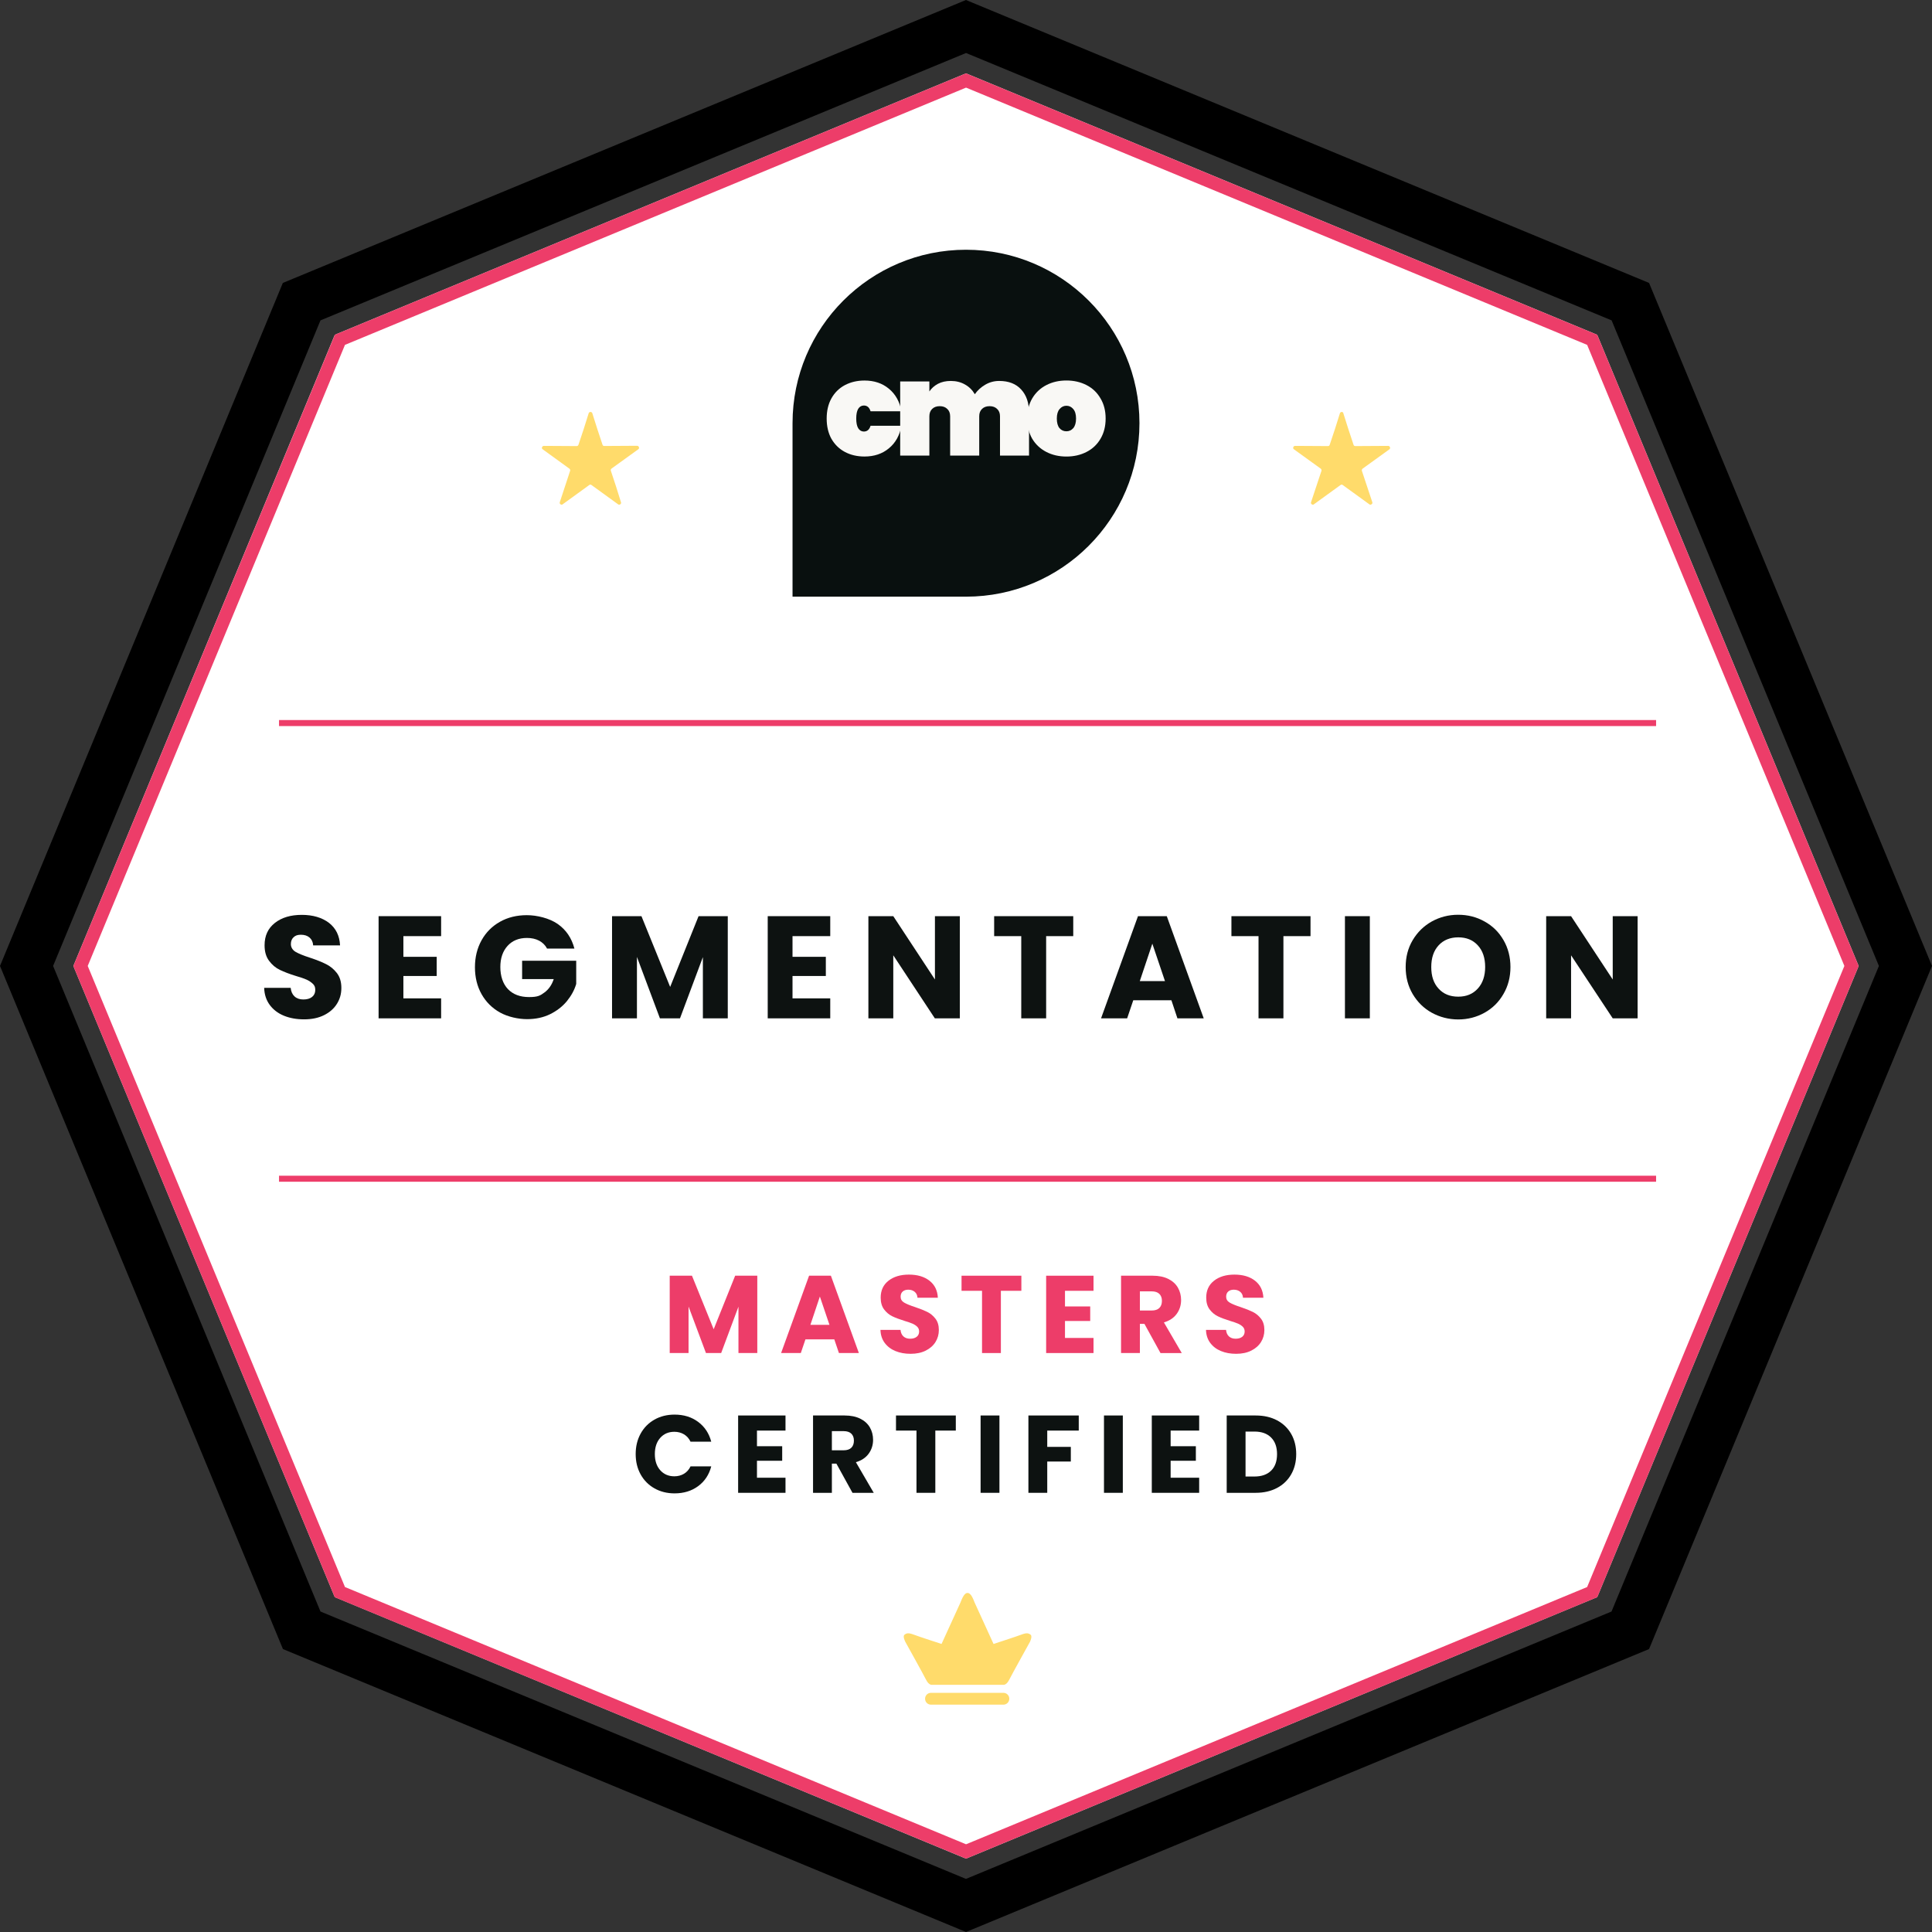
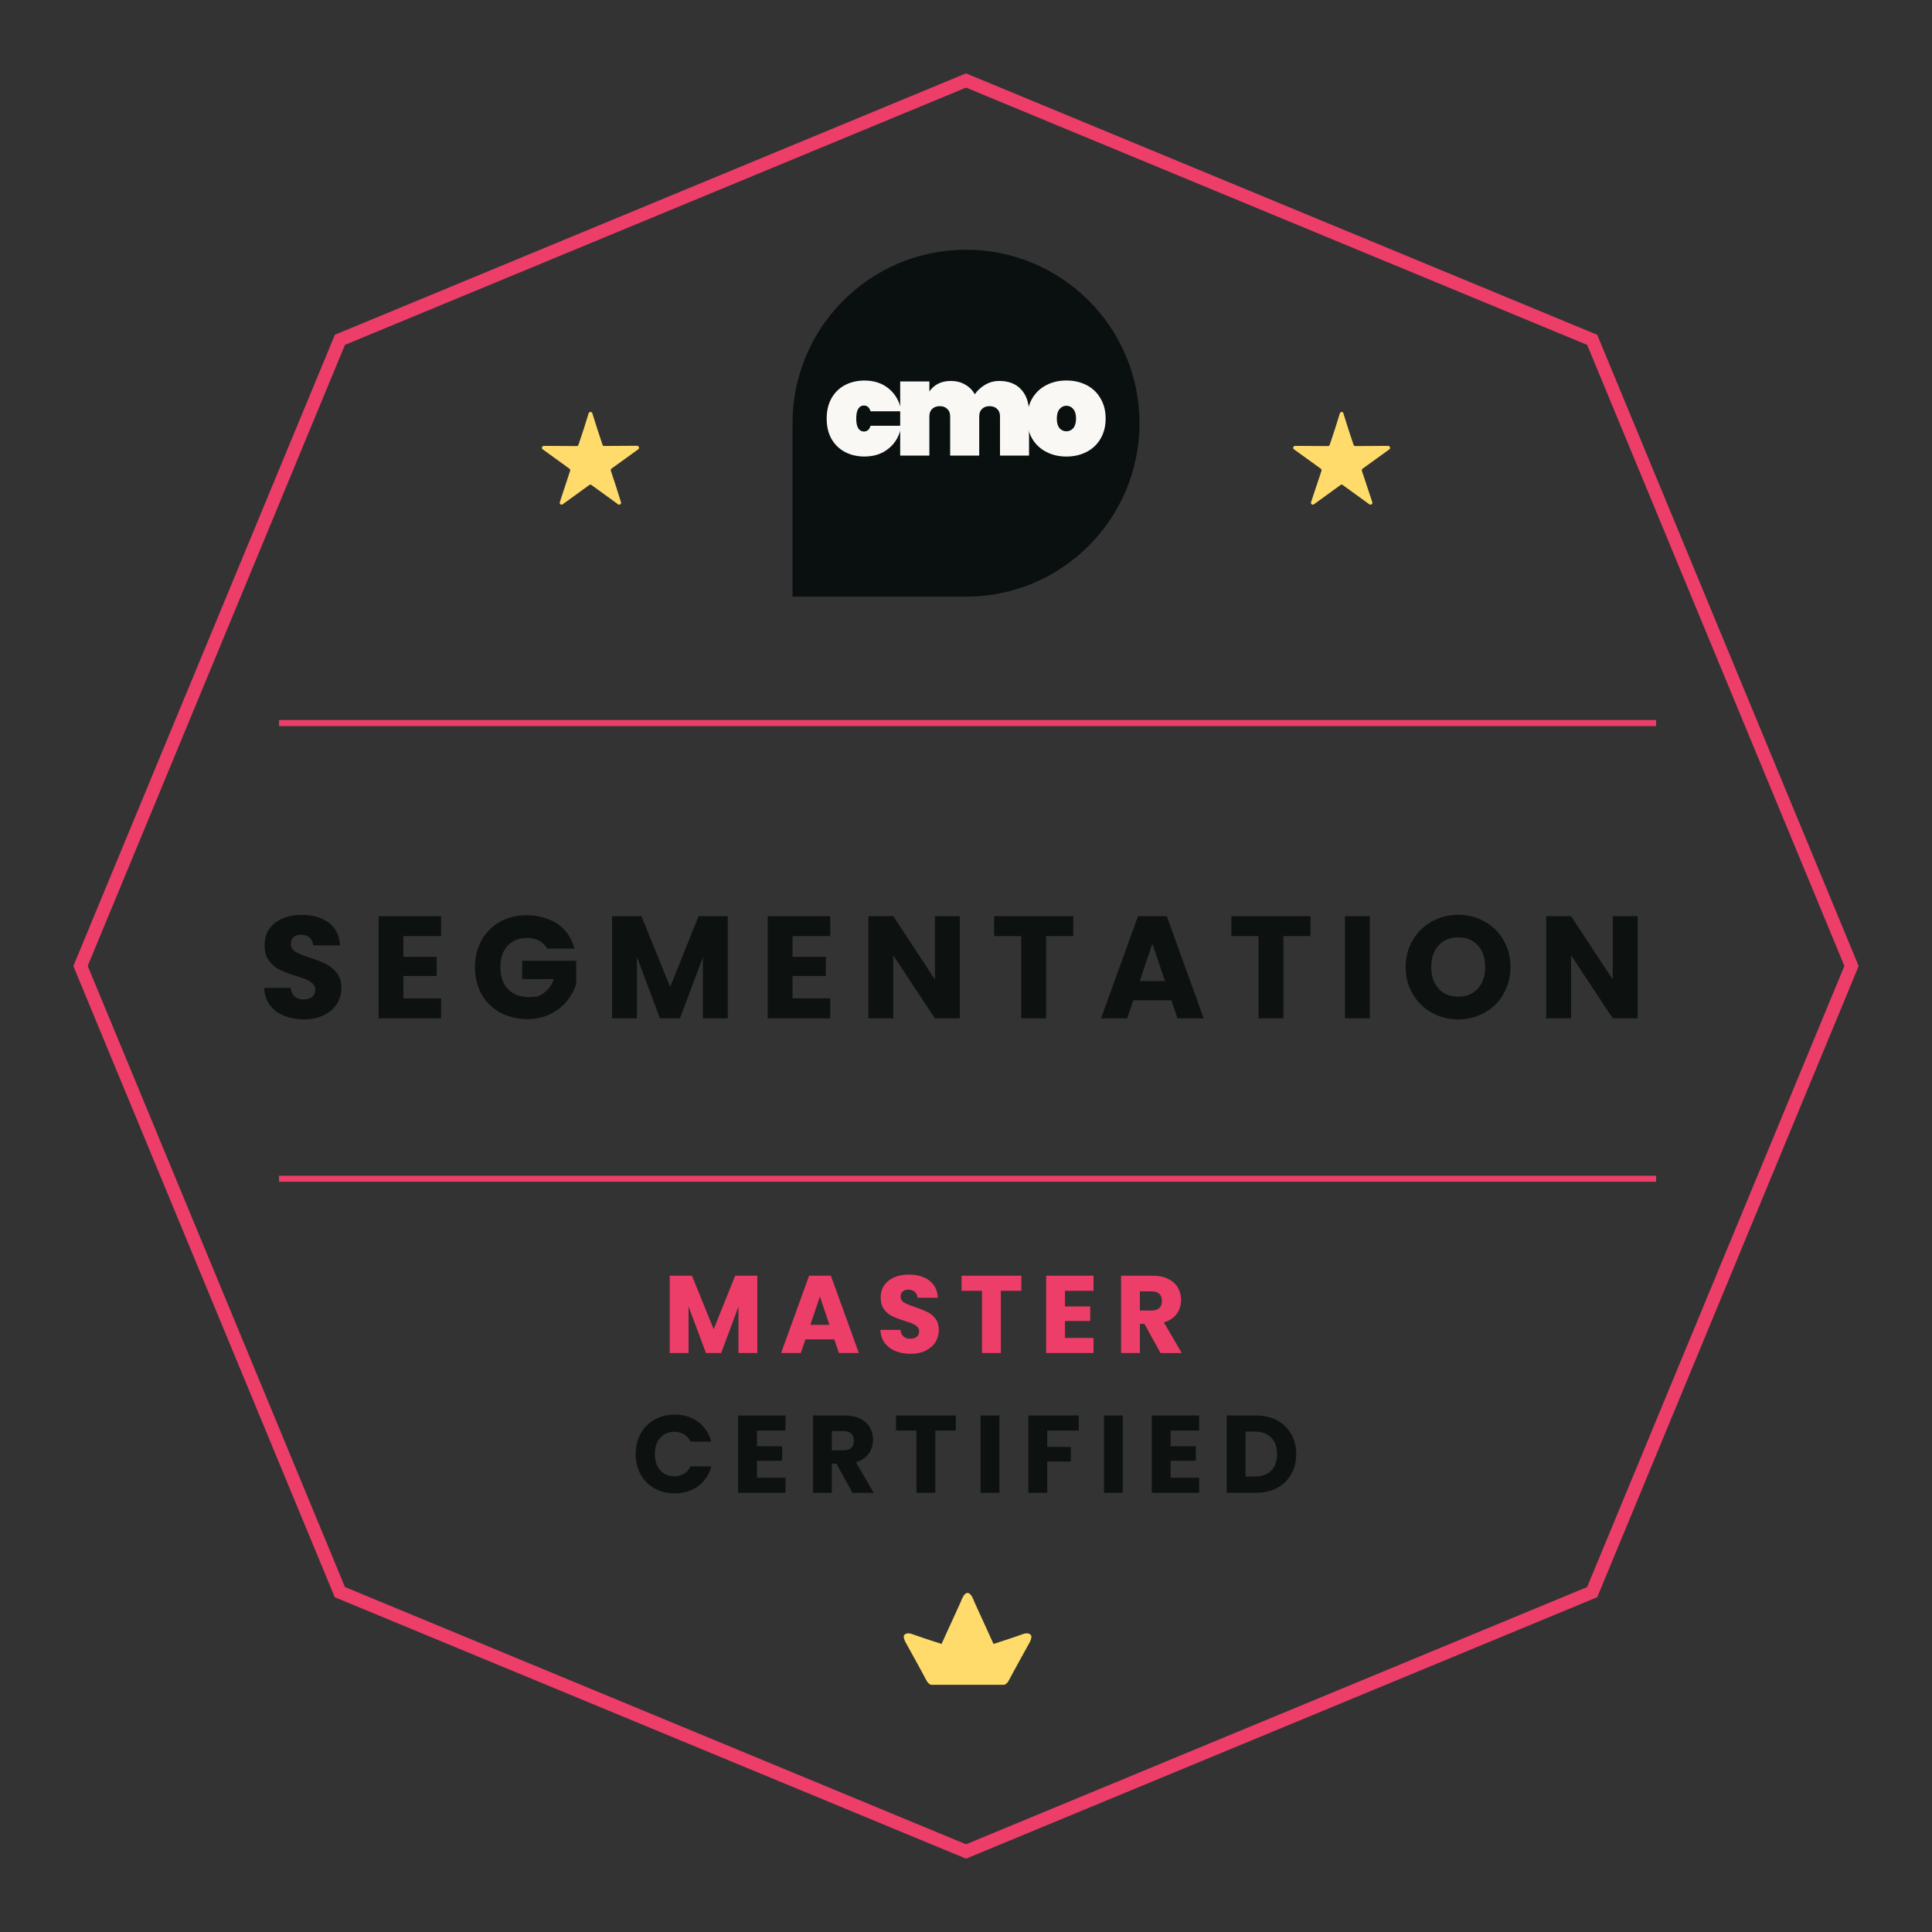
<svg xmlns="http://www.w3.org/2000/svg" id="Layer_1" data-name="Layer 1" viewBox="0 0 1924.9 1924.9">
  <rect x="0" y="0" width="1924.9" height="1924.9" fill="#333333" stroke="none" />
  <defs>
    <style>
      .cls-1 {
        fill: #ed3d69;
      }

      .cls-2 {
        isolation: isolate;
      }

      .cls-3 {
        fill: #ffdb6b;
      }

      .cls-4 {
        fill: #09100f;
      }

      .cls-5 {
        fill: #fff;
      }

      .cls-6 {
        fill: #0d1211;
      }

      .cls-7 {
        fill: #f9f8f5;
      }
    </style>
  </defs>
-   <polygon class="cls-5" points="962.5 73.1 960 74.1 336.1 332.5 333.6 333.6 332.5 336.1 74.1 960 73.1 962.4 74.1 964.9 332.5 1588.8 333.6 1591.3 336.1 1592.3 960 1850.8 962.5 1851.8 964.9 1850.8 1588.8 1592.3 1591.3 1591.3 1592.4 1588.8 1850.8 964.9 1851.8 962.4 1850.8 960 1592.4 336.1 1591.3 333.6 1588.8 332.5 964.9 74.1 962.5 73.1" />
  <path class="cls-3" d="M1336.693,410.438c-.7,0-1.5.6-1.7,1.3-3.2,10.6-6.6,20.9-10.1,31.2-.2,1-1,1.5-1.7,1.5-11.1,0-21.9-.2-32.7-.2-1,0-1.8.5-2,1.5-.2.7,0,1.5.8,2,8.9,6.4,17.7,12.8,26.6,19.2.7.5.9,1.5.7,2.2-3.4,10.3-6.9,20.9-10.4,31.3-.2.7,0,1.5.7,2,.4.2.8.4,1.2.4s.8-.1,1-.4c8.8-6.4,17.7-12.8,26.5-19.2.4-.3.8-.4,1.1-.4.4,0,.8.1,1.1.4,8.8,6.4,17.7,12.8,26.5,19.2.3.2.6.4,1,.4s.8-.1,1.2-.4c.8-.5,1-1.3.8-2-3.5-10.4-6.9-20.9-10.4-31.3-.2-.7,0-1.7.7-2.2,8.9-6.4,17.7-12.8,26.6-19.2.7-.5,1-1.3.7-2-.2-1-1-1.5-2-1.5-10.8,0-21.6.2-32.7.2-.7,0-1.5-.5-1.7-1.5-3.4-10.3-6.9-20.6-10.1-31.2,0-.7-.7-1.3-1.7-1.3M588.205,410.438c-.7,0-1.5.6-1.7,1.3-3.2,10.6-6.6,20.9-10.1,31.2-.3,1-1,1.5-1.7,1.5-11.1,0-21.9-.2-32.7-.2-1,0-1.7.5-2,1.5-.3.7,0,1.5.8,2,8.8,6.4,17.7,12.8,26.5,19.2.7.5,1,1.5.7,2.2-3.4,10.3-6.9,20.9-10.3,31.3-.2.7,0,1.5.7,2,.4.2.8.4,1.2.4s.8-.1,1-.4c8.8-6.4,17.7-12.8,26.5-19.2.4-.3.8-.4,1.1-.4.4,0,.7.1,1.1.4,8.8,6.4,17.7,12.8,26.5,19.2.2.2.6.4,1,.4s.8-.1,1.2-.4c.7-.5,1-1.3.7-2-3.2-10.5-6.6-21.1-10.1-31.4-.3-.7,0-1.7.7-2.2,8.9-6.4,17.7-12.8,26.6-19.2.7-.5,1-1.3.7-2-.3-1-1-1.5-2-1.5-10.8,0-21.7.2-32.7.2-.7,0-1.5-.5-1.7-1.5-3.4-10.3-6.9-20.6-10.1-31.2-.1-.6-.9-1.2-1.9-1.2" />
-   <path d="M322,1612.1l-12.7,5.2,12.7-5.2h0ZM319.3,1605.6L52.9,962.4,319.3,319.2,962.5,52.8l643.2,266.4,266.3,643.2-266.4,643.2-643.2,266.4-643.1-266.4h0ZM962.4,0L281.8,281.9,0,962.4l281.9,680.6,680.6,281.9,6.5-2.7,674-279.2,281.9-680.6-281.9-680.5L962.4,0h0Z" />
  <path class="cls-1" d="M962.5,73.1l-2.5,1L336.1,332.5l-2.5,1-1,2.6L74.1,960l-1,2.5,1,2.5,258.4,623.9,1,2.5,2.5,1,624,258.4,2.5,1,2.5-1,623.8-258.4,2.5-1,1.1-2.5,258.4-623.9,1-2.5-1-2.5-258.4-623.9-1.1-2.6-2.5-1L964.9,74.1l-2.4-1h0ZM962.5,1837.5l-618.8-256.3L87.4,962.4,343.7,343.6,962.5,87.3l618.8,256.3,256.3,618.8-256.3,618.8-618.8,256.3h0Z" />
  <path class="cls-1" d="M1650,1177.4H278v-6h1372v6ZM1650,723.4H278v-6h1372v6Z" />
  <g>
-     <path class="cls-3" d="M927.582,1686.6c-3.3,0-5.9,2.6-5.9,5.9s2.6,5.9,5.9,5.9h72.1c3.3,0,5.9-2.6,5.9-5.9s-2.6-5.9-5.9-5.9h-72.1Z" />
    <path class="cls-3" d="M1026.782,1628.7c-2.1-1.6-3.9-2.1-9.4,0s-27.5,9.2-27.5,9.2l-19-41.6c-.1-.3-.3-.6-.3-.8-1.2-3-2.4-5.7-3.9-7.1-.7-.7-1.6-1.3-2.6-1.3h-.2c-1,0-1.9.6-2.6,1.3-1.5,1.5-2.7,4.1-3.9,7.1-.1.2-.2.5-.3.8l-19,41.6s-22-7.1-27.5-9.2-7.3-1.6-9.4,0c-2.1,1.6.8,7.1.8,7.1,0,0,17.8,32,20.7,37.8s6,5,6,5h70.8s3.1.8,6-5,20.7-37.8,20.7-37.8c0,0,2.7-5.6.6-7.1" />
  </g>
  <g class="cls-2">
    <path class="cls-1" d="M754.514,1271.018v77.051h-18.769v-46.209l-17.232,46.209h-15.146l-17.342-46.318v46.318h-18.77v-77.051h22.172l21.622,53.343,21.403-53.343h22.062,0Z" />
    <path class="cls-1" d="M831.236,1334.458h-28.757l-4.609,13.61h-19.647l27.879-77.051h21.732l27.879,77.051h-19.866l-4.61-13.61h-.001ZM826.407,1319.97l-9.549-28.208-9.439,28.208h18.988Z" />
    <path class="cls-1" d="M892.152,1346.093c-4.464-1.828-8.031-4.536-10.701-8.122-2.672-3.585-4.08-7.903-4.226-12.952h19.976c.292,2.854,1.279,5.032,2.964,6.531,1.683,1.5,3.877,2.25,6.585,2.25,2.78,0,4.976-.64,6.586-1.921,1.608-1.279,2.415-3.055,2.415-5.323,0-1.902-.642-3.475-1.921-4.72-1.281-1.243-2.854-2.268-4.72-3.073-1.866-.805-4.52-1.719-7.958-2.744-4.977-1.536-9.038-3.073-12.183-4.609-3.147-1.537-5.855-3.805-8.122-6.806-2.27-2.999-3.403-6.915-3.403-11.744,0-7.17,2.597-12.787,7.793-16.848,5.195-4.062,11.964-6.092,20.306-6.092,8.487,0,15.328,2.03,20.525,6.092,5.194,4.061,7.975,9.714,8.341,16.958h-20.305c-.147-2.487-1.062-4.445-2.744-5.873-1.685-1.427-3.842-2.14-6.476-2.14-2.27,0-4.1.604-5.488,1.811-1.391,1.208-2.085,2.946-2.085,5.214,0,2.488,1.169,4.428,3.512,5.817,2.341,1.391,5.999,2.892,10.976,4.5,4.976,1.684,9.018,3.293,12.129,4.829,3.109,1.537,5.798,3.77,8.067,6.695,2.267,2.928,3.402,6.695,3.402,11.306,0,4.391-1.116,8.379-3.348,11.964-2.232,3.586-5.471,6.439-9.714,8.561-4.244,2.123-9.257,3.184-15.037,3.184-5.635,0-10.684-.914-15.146-2.744h0Z" />
    <path class="cls-1" d="M1017.606,1271.018v15.037h-20.415v62.014h-18.769v-62.014h-20.416v-15.037h59.6Z" />
    <path class="cls-1" d="M1061.07,1286.055v15.586h25.135v14.488h-25.135v16.902h28.428v15.037h-47.197v-77.051h47.197v15.037h-28.428Z" />
    <path class="cls-1" d="M1156.228,1348.068l-16.024-29.086h-4.5v29.086h-18.77v-77.051h31.501c6.073,0,11.251,1.062,15.531,3.183,4.28,2.123,7.48,5.032,9.604,8.727,2.122,3.695,3.184,7.812,3.184,12.348,0,5.122-1.446,9.696-4.336,13.72-2.892,4.025-7.153,6.879-12.787,8.562l17.781,30.513h-21.184v-.002ZM1135.704,1305.701h11.634c3.438,0,6.019-.84,7.738-2.524,1.719-1.683,2.579-4.061,2.579-7.134,0-2.926-.86-5.231-2.579-6.915-1.72-1.683-4.3-2.524-7.738-2.524h-11.634v19.098h0Z" />
-     <path class="cls-1" d="M1216.486,1346.093c-4.464-1.828-8.031-4.536-10.701-8.122-2.672-3.585-4.08-7.903-4.226-12.952h19.976c.292,2.854,1.279,5.032,2.964,6.531,1.683,1.5,3.877,2.25,6.585,2.25,2.78,0,4.976-.64,6.586-1.921,1.608-1.279,2.415-3.055,2.415-5.323,0-1.902-.642-3.475-1.921-4.72-1.281-1.243-2.854-2.268-4.72-3.073s-4.52-1.719-7.958-2.744c-4.977-1.536-9.038-3.073-12.183-4.609-3.147-1.537-5.855-3.805-8.122-6.806-2.27-2.999-3.403-6.915-3.403-11.744,0-7.17,2.597-12.787,7.793-16.848,5.195-4.062,11.964-6.092,20.306-6.092,8.487,0,15.328,2.03,20.525,6.092,5.194,4.061,7.975,9.714,8.341,16.958h-20.305c-.147-2.487-1.062-4.445-2.744-5.873-1.685-1.427-3.842-2.14-6.476-2.14-2.27,0-4.1.604-5.488,1.811-1.391,1.208-2.085,2.946-2.085,5.214,0,2.488,1.169,4.428,3.512,5.817,2.341,1.391,5.999,2.892,10.976,4.5,4.976,1.684,9.018,3.293,12.129,4.829,3.109,1.537,5.798,3.77,8.067,6.695,2.267,2.928,3.402,6.695,3.402,11.306,0,4.391-1.116,8.379-3.348,11.964-2.232,3.586-5.471,6.439-9.714,8.561-4.244,2.123-9.257,3.184-15.037,3.184-5.635,0-10.684-.914-15.146-2.744h0Z" />
    <path class="cls-6" d="M638.281,1428.338c3.292-5.964,7.884-10.609,13.774-13.939,5.89-3.329,12.567-4.994,20.031-4.994,9.146,0,16.975,2.414,23.488,7.244,6.512,4.829,10.866,11.415,13.062,19.756h-20.635c-1.537-3.219-3.715-5.669-6.531-7.354-2.817-1.683-6.02-2.524-9.604-2.524-5.781,0-10.465,2.014-14.049,6.037-3.586,4.024-5.379,9.403-5.379,16.135s1.793,12.11,5.379,16.134c3.584,4.025,8.268,6.037,14.049,6.037,3.584,0,6.786-.841,9.604-2.524,2.816-1.683,4.994-4.133,6.531-7.354h20.635c-2.195,8.341-6.55,14.91-13.062,19.701-6.514,4.794-14.343,7.189-23.488,7.189-7.464,0-14.142-1.663-20.031-4.994-5.891-3.329-10.482-7.957-13.774-13.885-3.293-5.927-4.939-12.694-4.939-20.305s1.646-14.396,4.939-20.36h0Z" />
    <path class="cls-6" d="M754.186,1425.319v15.586h25.135v14.488h-25.135v16.902h28.428v15.037h-47.197v-77.051h47.197v15.037h-28.428Z" />
    <path class="cls-6" d="M849.346,1487.333l-16.024-29.086h-4.5v29.086h-18.77v-77.051h31.501c6.073,0,11.251,1.062,15.531,3.183,4.28,2.123,7.48,5.032,9.604,8.727,2.122,3.695,3.184,7.812,3.184,12.348,0,5.122-1.446,9.696-4.336,13.72-2.892,4.025-7.153,6.879-12.787,8.562l17.781,30.513h-21.184v-.002ZM828.821,1444.966h11.634c3.438,0,6.019-.84,7.738-2.524,1.719-1.683,2.579-4.061,2.579-7.134,0-2.926-.86-5.231-2.579-6.915-1.72-1.683-4.3-2.524-7.738-2.524h-11.634v19.098h0Z" />
    <path class="cls-6" d="M952.299,1410.282v15.037h-20.415v62.014h-18.769v-62.014h-20.416v-15.037h59.6Z" />
    <path class="cls-6" d="M995.763,1410.282v77.051h-18.77v-77.051h18.77Z" />
    <path class="cls-6" d="M1074.788,1410.282v15.037h-31.391v16.244h23.488v14.598h-23.488v31.172h-18.77v-77.051h50.161Z" />
    <path class="cls-6" d="M1118.692,1410.282v77.051h-18.77v-77.051h18.77Z" />
    <path class="cls-6" d="M1166.327,1425.319v15.586h25.135v14.488h-25.135v16.902h28.428v15.037h-47.197v-77.051h47.197v15.037h-28.428Z" />
    <path class="cls-6" d="M1272.352,1415.111c6.073,3.221,10.773,7.738,14.104,13.556,3.328,5.817,4.994,12.531,4.994,20.141,0,7.537-1.666,14.232-4.994,20.086-3.331,5.854-8.051,10.391-14.159,13.61-6.11,3.221-13.19,4.829-21.238,4.829h-28.867v-77.051h28.867c8.122,0,15.219,1.61,21.293,4.829h0ZM1266.426,1465.271c3.951-3.878,5.927-9.365,5.927-16.464s-1.976-12.622-5.927-16.573c-3.951-3.952-9.478-5.928-16.573-5.928h-8.891v44.782h8.891c7.096,0,12.622-1.938,16.573-5.817Z" />
  </g>
  <g>
    <path class="cls-4" d="M789.624,421.65c0-95.434,77.391-172.826,172.826-172.826s172.826,77.391,172.826,172.826-77.391,172.826-172.826,172.826h-172.826v-172.826h0Z" />
    <path class="cls-7" d="M1062.516,454.867c-7.432,0-14.103-1.521-20.048-4.597s-10.612-7.432-14.033-13.1c-3.318-5.772-4.977-12.478-4.977-20.186s1.659-14.379,4.977-20.048c3.422-5.772,8.088-10.162,14.033-13.238s12.616-4.597,20.048-4.597,14.103,1.521,20.048,4.597c5.945,3.042,10.577,7.466,13.895,13.238,3.422,5.669,5.116,12.374,5.116,20.048s-1.694,14.414-5.116,20.186c-3.318,5.669-7.95,10.058-13.895,13.1-5.945,3.076-12.651,4.597-20.048,4.597ZM1062.516,429.704c2.696,0,4.977-1.037,6.809-3.145,1.832-2.178,2.765-5.358,2.765-9.575,0-4.182-.933-7.328-2.765-9.436-1.832-2.178-4.113-3.284-6.809-3.284s-4.977,1.106-6.809,3.284c-1.832,2.108-2.765,5.254-2.765,9.436s.864,7.362,2.627,9.575c1.832,2.108,4.148,3.145,6.948,3.145h0Z" />
    <path class="cls-7" d="M995.529,379.55c9.436,0,16.73,2.834,21.88,8.503,5.254,5.669,7.846,13.377,7.846,23.055v42.826h-28.931v-39.162c0-3.145-.968-5.6-2.869-7.328-1.832-1.832-4.321-2.765-7.466-2.765-3.215,0-5.772.933-7.604,2.765-1.832,1.763-2.765,4.182-2.765,7.328v39.162h-28.966v-39.162c0-3.145-.968-5.6-2.869-7.328-1.832-1.832-4.321-2.765-7.466-2.765-3.215,0-5.772.933-7.604,2.765-1.832,1.763-2.765,4.182-2.765,7.328v39.162h-29.069v-73.866h29.069v9.955c2.108-3.145,4.943-5.669,8.503-7.604,3.664-1.936,7.95-2.869,12.824-2.869,5.323,0,10.058,1.175,14.137,3.526,4.113,2.281,7.362,5.496,9.817,9.678,2.696-3.837,6.153-6.982,10.335-9.436,4.286-2.523,8.918-3.768,13.964-3.768h0Z" />
    <path class="cls-7" d="M823.636,417.019c0-7.673,1.555-14.379,4.701-20.048,3.215-5.772,7.673-10.162,13.377-13.238,5.772-3.042,12.305-4.597,19.633-4.597,9.609,0,17.697,2.696,24.23,8.123,6.637,5.427,10.819,12.927,12.582,22.536h-30.798c-1.141-3.837-3.353-5.772-6.671-5.772-2.35,0-4.252,1.106-5.634,3.284-1.313,2.178-1.97,5.427-1.97,9.678,0,4.286.657,7.501,1.97,9.678,1.383,2.178,3.284,3.284,5.634,3.284,3.318,0,5.53-1.936,6.671-5.772h30.798c-1.763,9.609-5.945,17.11-12.582,22.537-6.533,5.427-14.621,8.123-24.23,8.123-7.328,0-13.895-1.521-19.633-4.597-5.669-3.042-10.128-7.432-13.377-13.1-3.145-5.703-4.701-12.443-4.701-20.117v-.002Z" />
  </g>
  <g class="cls-2">
    <path class="cls-6" d="M282.9,1012c-5.9-2.4-10.6-6-14.1-10.7s-5.4-10.4-5.6-17.1h26.4c.4,3.8,1.7,6.6,3.9,8.6,2.2,2,5.1,3,8.7,3s6.6-.8,8.7-2.5,3.2-4,3.2-7-.8-4.6-2.5-6.2c-1.7-1.6-3.8-3-6.2-4.1-2.5-1.1-6-2.3-10.5-3.6-6.6-2-11.9-4.1-16.1-6.1s-7.7-5-10.7-9-4.5-9.1-4.5-15.5c0-9.5,3.4-16.9,10.3-22.3,6.9-5.4,15.8-8,26.8-8s20.2,2.7,27.1,8c6.9,5.4,10.5,12.8,11,22.4h-26.8c-.2-3.3-1.4-5.9-3.6-7.8-2.2-1.9-5.1-2.8-8.6-2.8s-5.4.8-7.2,2.4c-1.8,1.6-2.8,3.9-2.8,6.9s1.5,5.8,4.6,7.7c3.1,1.8,7.9,3.8,14.5,5.9,6.6,2.2,11.9,4.3,16,6.4,4.1,2,7.7,5,10.7,8.8,3,3.9,4.5,8.8,4.5,14.9s-1.5,11.1-4.4,15.8-7.2,8.5-12.8,11.3c-5.6,2.8-12.2,4.2-19.9,4.2-7.6,0-14.2-1.2-20.1-3.6h0Z" />
    <path class="cls-6" d="M401.9,932.7v20.6h33.2v19.1h-33.2v22.3h37.6v19.9h-62.3v-101.8h62.3v19.9h-37.6Z" />
    <path class="cls-6" d="M545,945c-1.8-3.4-4.5-6-7.9-7.8s-7.5-2.7-12.1-2.7c-8,0-14.5,2.6-19.3,7.9-4.8,5.3-7.2,12.3-7.2,21.1s2.5,16.7,7.6,22,12.1,7.9,21,7.9,11.2-1.5,15.4-4.6,7.3-7.5,9.2-13.3h-31.5v-18.3h53.9v23.1c-1.8,6.2-5,11.9-9.4,17.3-4.4,5.3-10,9.6-16.7,12.9-6.8,3.3-14.4,4.9-22.9,4.9s-19-2.2-26.9-6.6c-7.9-4.4-14-10.5-18.4-18.3s-6.6-16.8-6.6-26.8,2.2-19,6.6-26.9,10.5-14,18.3-18.4,16.8-6.6,26.8-6.6,22.5,3,30.8,8.8c8.4,5.9,13.9,14.1,16.6,24.5h-27.3v-.1h0Z" />
    <path class="cls-6" d="M725.1,912.8v101.8h-24.8v-61l-22.8,61h-20l-22.9-61.2v61.2h-24.8v-101.8h29.3l28.6,70.5,28.3-70.5h29.1Z" />
    <path class="cls-6" d="M789.6,932.7v20.6h33.2v19.1h-33.2v22.3h37.6v19.9h-62.3v-101.8h62.3v19.9h-37.6Z" />
    <path class="cls-6" d="M956.2,1014.6h-24.8l-41.4-62.8v62.8h-24.8v-101.8h24.8l41.5,63.1v-63.1h24.8v101.8h-.1Z" />
    <path class="cls-6" d="M1069.3,912.8v19.9h-27v81.9h-24.8v-81.9h-27v-19.9h78.8Z" />
    <path class="cls-6" d="M1167.1,996.6h-38l-6.1,18h-26l36.8-101.8h28.7l36.8,101.8h-26.2l-6-18h0ZM1160.7,977.5l-12.6-37.3-12.5,37.3h25.1Z" />
    <path class="cls-6" d="M1305.7,912.8v19.9h-27v81.9h-24.8v-81.9h-27v-19.9h78.8Z" />
    <path class="cls-6" d="M1364.8,912.8v101.8h-24.8v-101.8h24.8Z" />
    <path class="cls-6" d="M1426.5,1009c-8-4.4-14.3-10.7-19-18.6-4.7-8-7-16.9-7-26.9s2.3-18.9,7-26.8c4.7-7.9,11-14.1,19-18.6,8-4.4,16.7-6.7,26.3-6.7s18.3,2.2,26.3,6.7c8,4.4,14.3,10.6,18.9,18.6,4.6,7.9,6.9,16.9,6.9,26.8s-2.3,18.9-7,26.9c-4.6,8-10.9,14.2-18.8,18.6-7.9,4.4-16.7,6.7-26.2,6.7s-18.4-2.3-26.4-6.7h0ZM1472.4,984.9c4.9-5.4,7.3-12.6,7.3-21.5s-2.4-16.2-7.3-21.5c-4.9-5.4-11.4-8-19.5-8s-14.8,2.7-19.6,8c-4.9,5.3-7.3,12.5-7.3,21.6s2.4,16.2,7.3,21.5c4.9,5.4,11.4,8,19.6,8s14.6-2.7,19.5-8.1Z" />
    <path class="cls-6" d="M1631.6,1014.6h-24.8l-41.5-62.8v62.8h-24.8v-101.8h24.8l41.5,63.1v-63.1h24.8v101.8Z" />
  </g>
</svg>